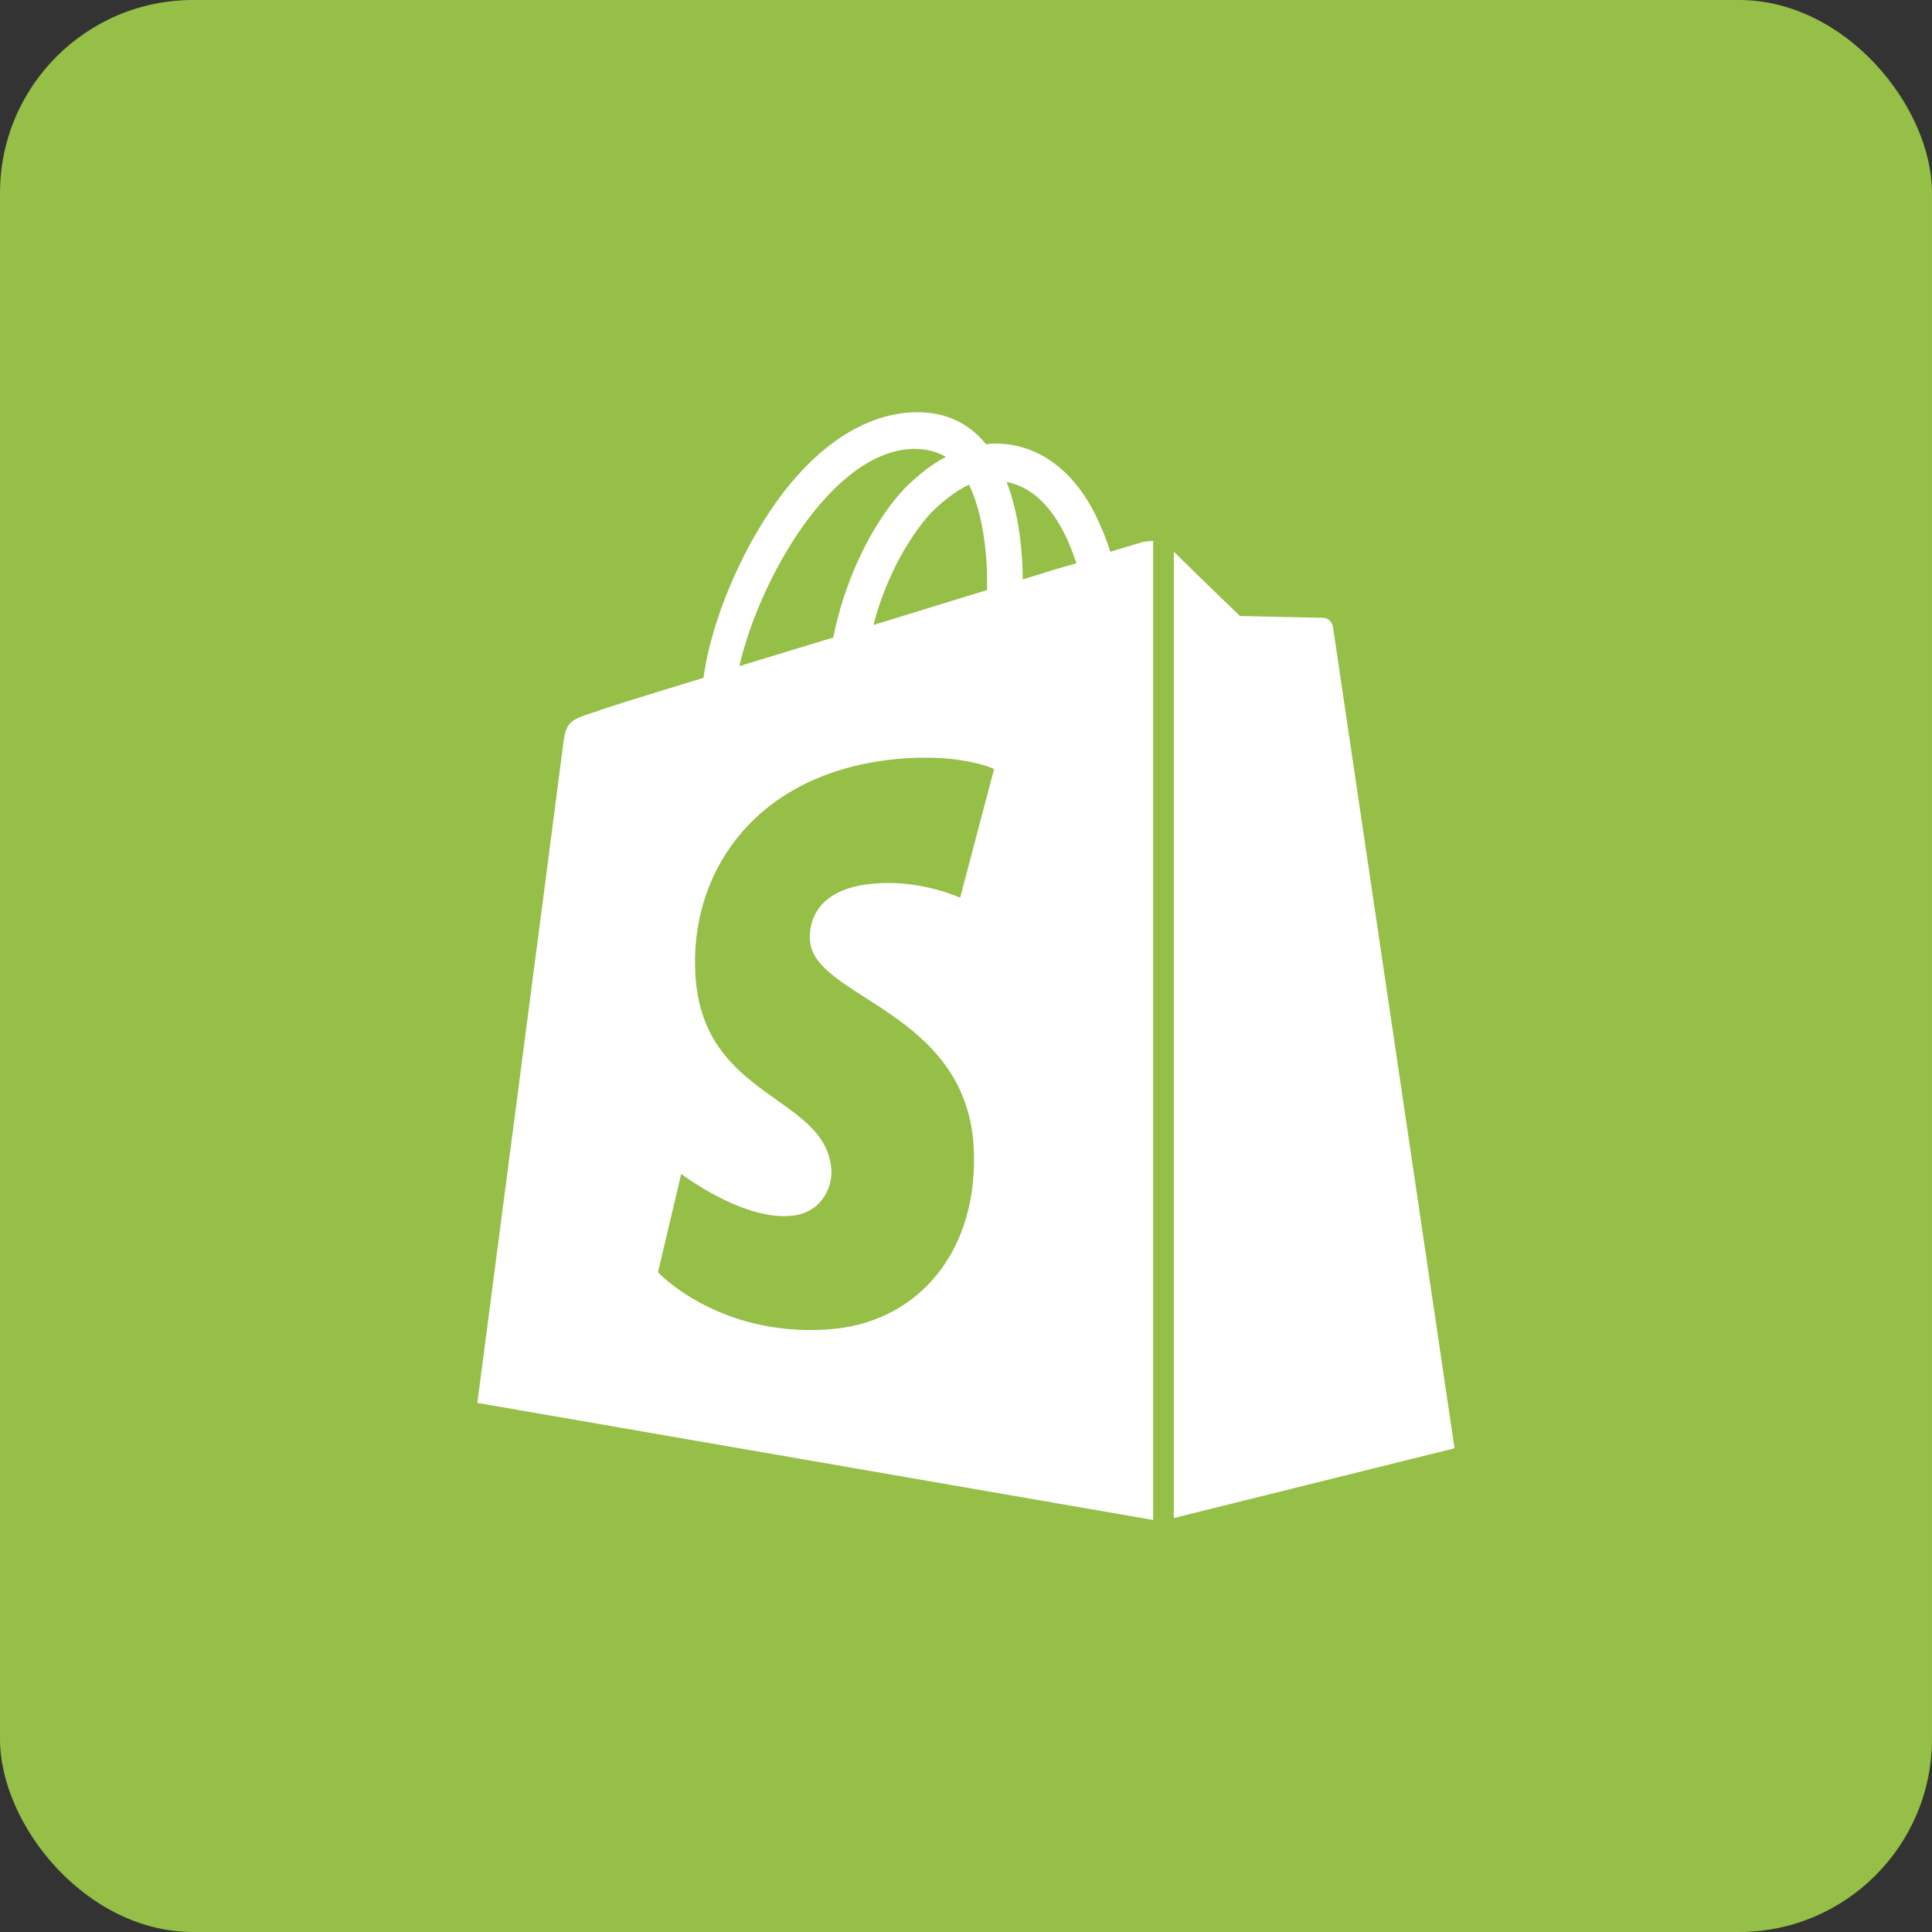
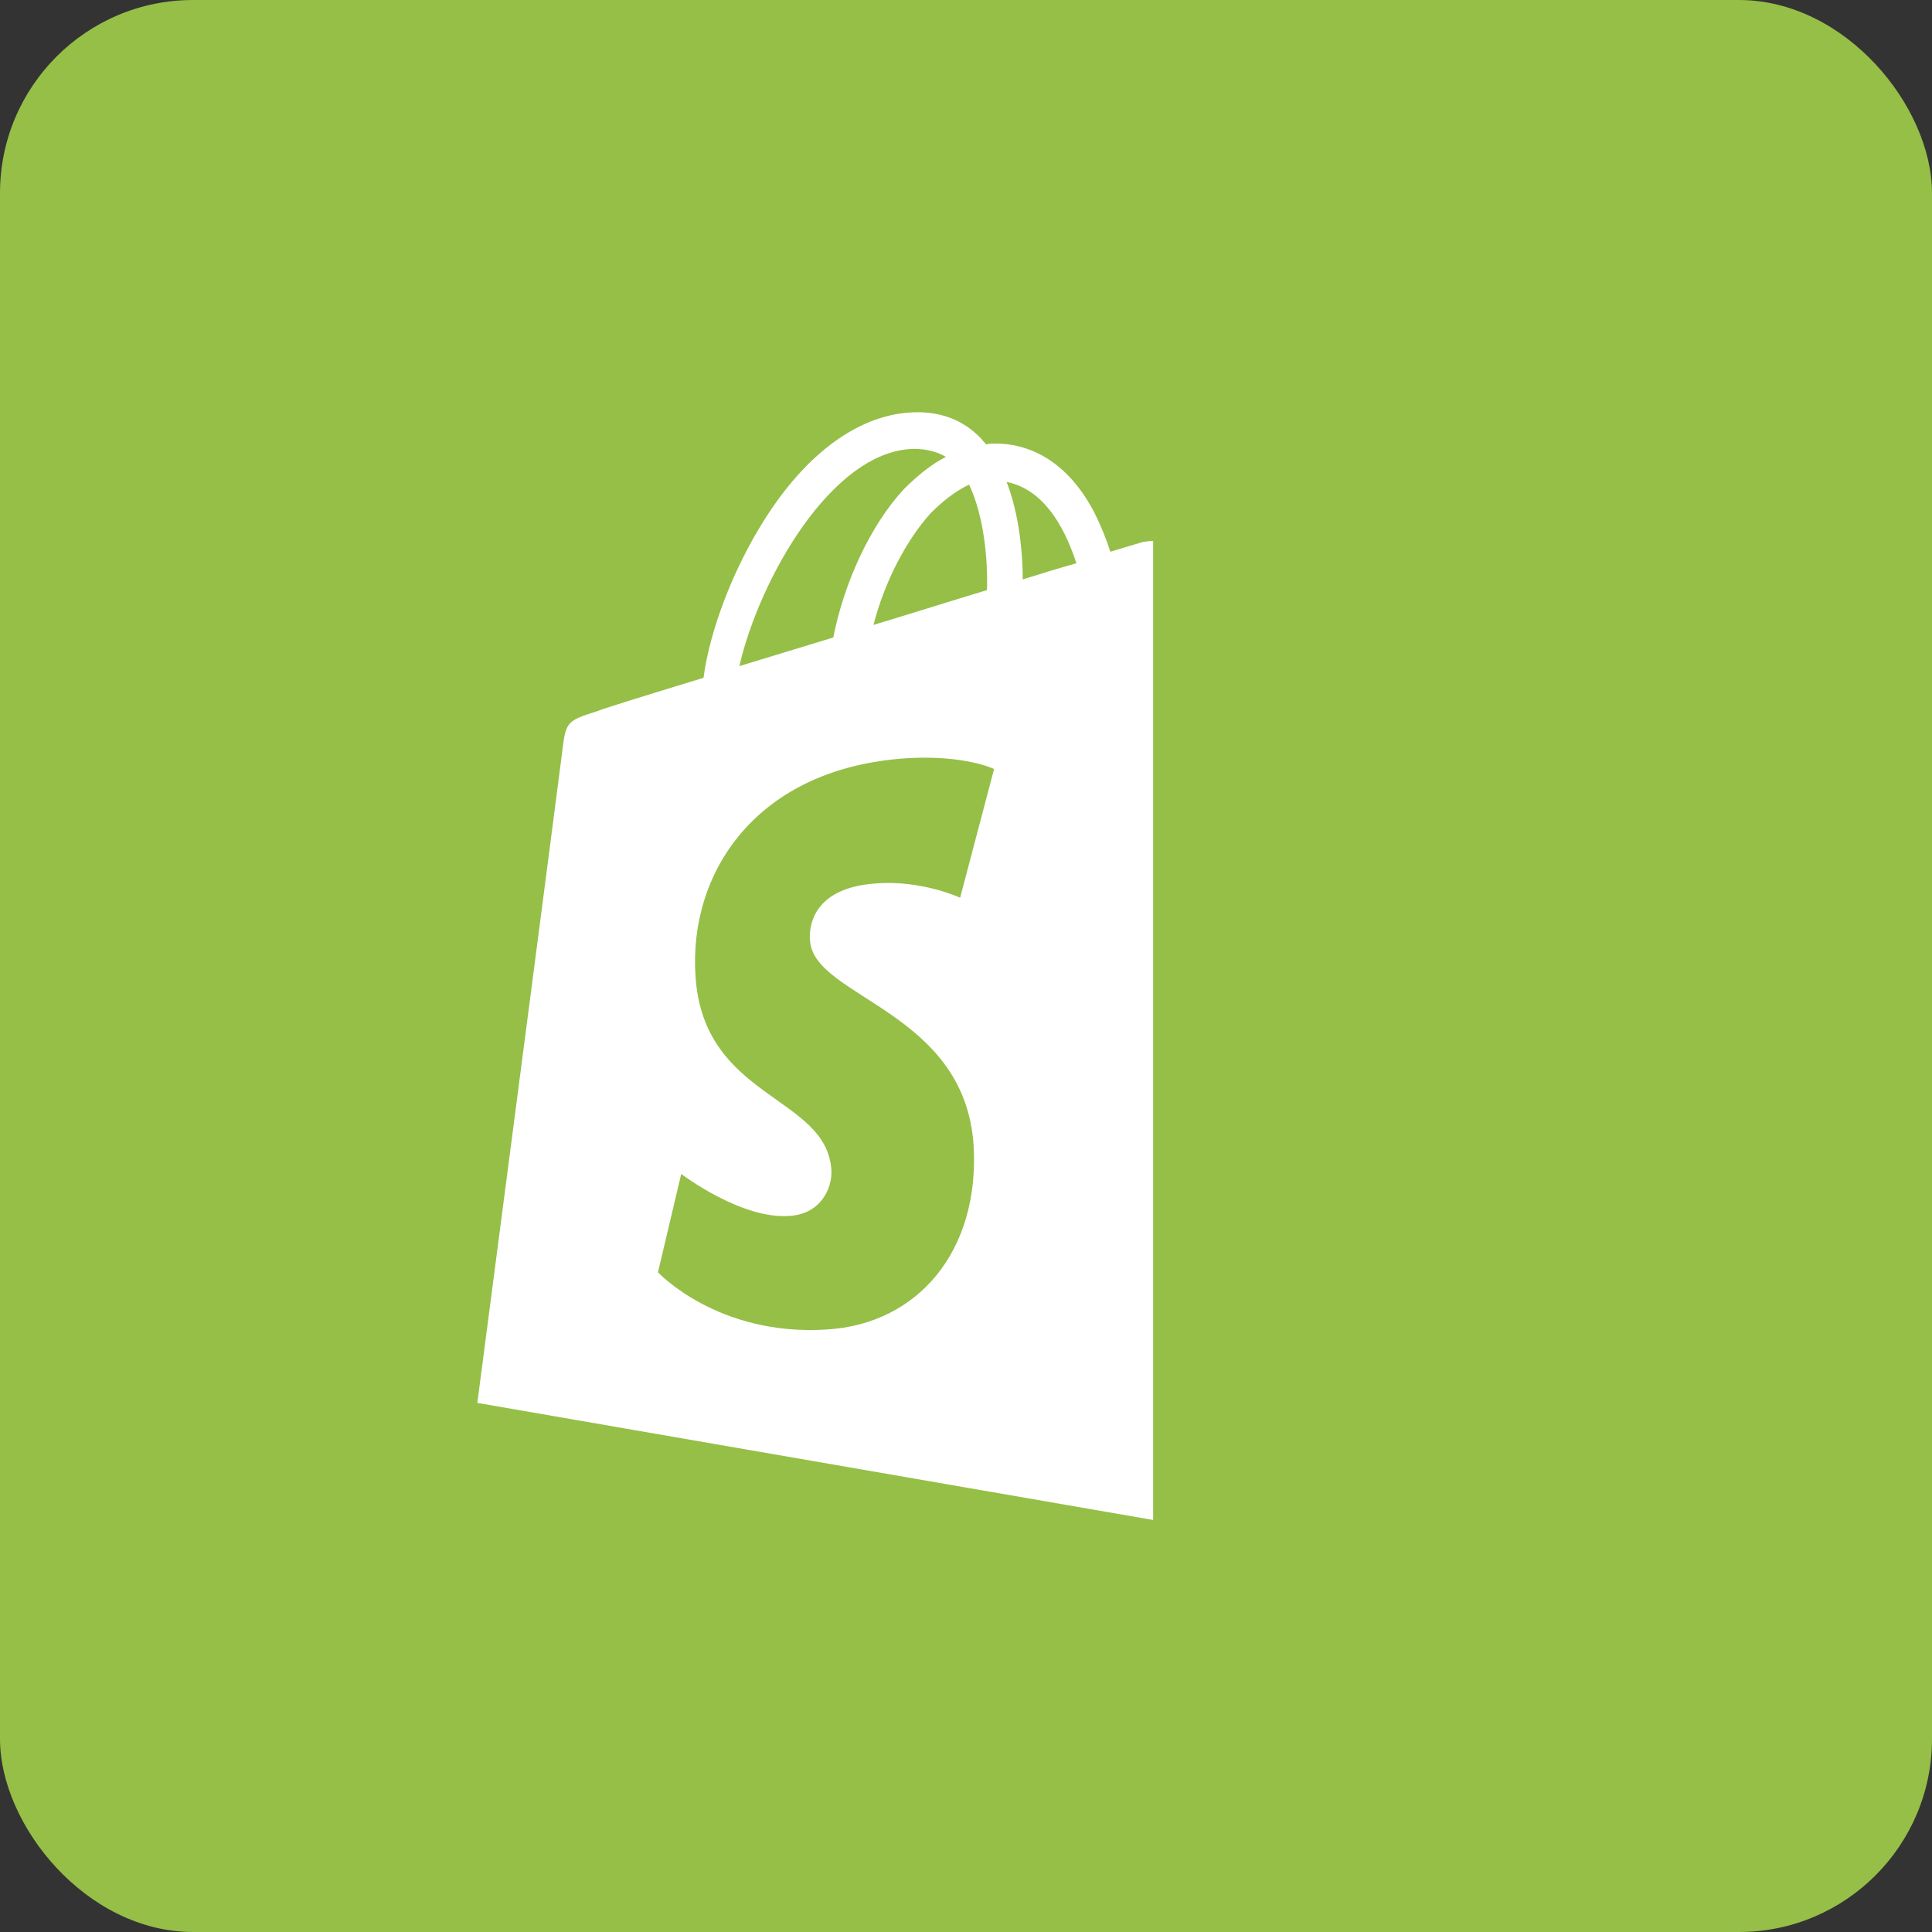
<svg xmlns="http://www.w3.org/2000/svg" id="uuid-546a4d93-82cf-40a2-8179-5fa0824f607c" width="300" height="300" viewBox="0 0 300 300">
  <rect x="0" y="0" width="300" height="300" fill="#333333" stroke="none" />
  <g id="uuid-fcda67f1-7932-4f71-857c-d5a8137706e7">
    <rect width="300" height="300" rx="29.98" ry="29.98" style="fill:#95bf47;" />
    <path d="M177.55,84.14s-1.94.56-5.14,1.53c-.56-1.8-1.39-3.89-2.5-6.11-3.61-6.94-9.02-10.69-15.41-10.69h0c-.42,0-.83,0-1.39.14-.14-.28-.42-.42-.56-.69-2.78-3.05-6.39-4.44-10.69-4.3-8.33.28-16.66,6.25-23.32,16.94-4.72,7.5-8.33,16.94-9.3,24.29-9.58,2.92-16.24,5-16.38,5.14-4.86,1.53-5,1.67-5.55,6.25-.42,3.47-13.19,101.2-13.19,101.2l104.94,18.18V84c-.83,0-1.25.14-1.53.14ZM153.26,91.63c-5.55,1.67-11.66,3.61-17.63,5.41,1.67-6.52,5-13.05,8.88-17.35,1.53-1.53,3.61-3.33,5.97-4.44,2.36,5,2.92,11.8,2.78,16.38ZM141.88,69.7c1.94,0,3.61.42,5,1.25-2.22,1.11-4.44,2.92-6.52,5-5.27,5.69-9.3,14.58-10.97,23.04-5,1.53-9.99,3.05-14.58,4.44,3.05-13.33,14.3-33.45,27.07-33.73ZM125.78,146.05c.56,8.88,24.01,10.83,25.4,31.79.97,16.52-8.75,27.76-22.77,28.6-16.94,1.11-26.24-8.88-26.24-8.88l3.61-15.27s9.3,7.08,16.8,6.52c4.86-.28,6.66-4.3,6.52-7.08-.69-11.66-19.85-10.97-21.1-30.12-1.11-16.1,9.44-32.34,32.76-33.87,9.02-.56,13.6,1.67,13.6,1.67l-5.27,19.99s-5.97-2.78-13.05-2.22c-10.27.69-10.41,7.22-10.27,8.88ZM158.81,89.97c0-4.16-.56-10.13-2.5-15.13,6.39,1.25,9.44,8.33,10.83,12.63-2.5.69-5.27,1.53-8.33,2.5Z" style="fill:#fff;" />
-     <path d="M182.27,235.72l43.59-10.83s-18.74-126.74-18.88-127.57c-.14-.83-.83-1.39-1.53-1.39s-12.91-.28-12.91-.28c0,0-7.5-7.22-10.27-9.99v150.06Z" style="fill:#fff;" />
  </g>
</svg>